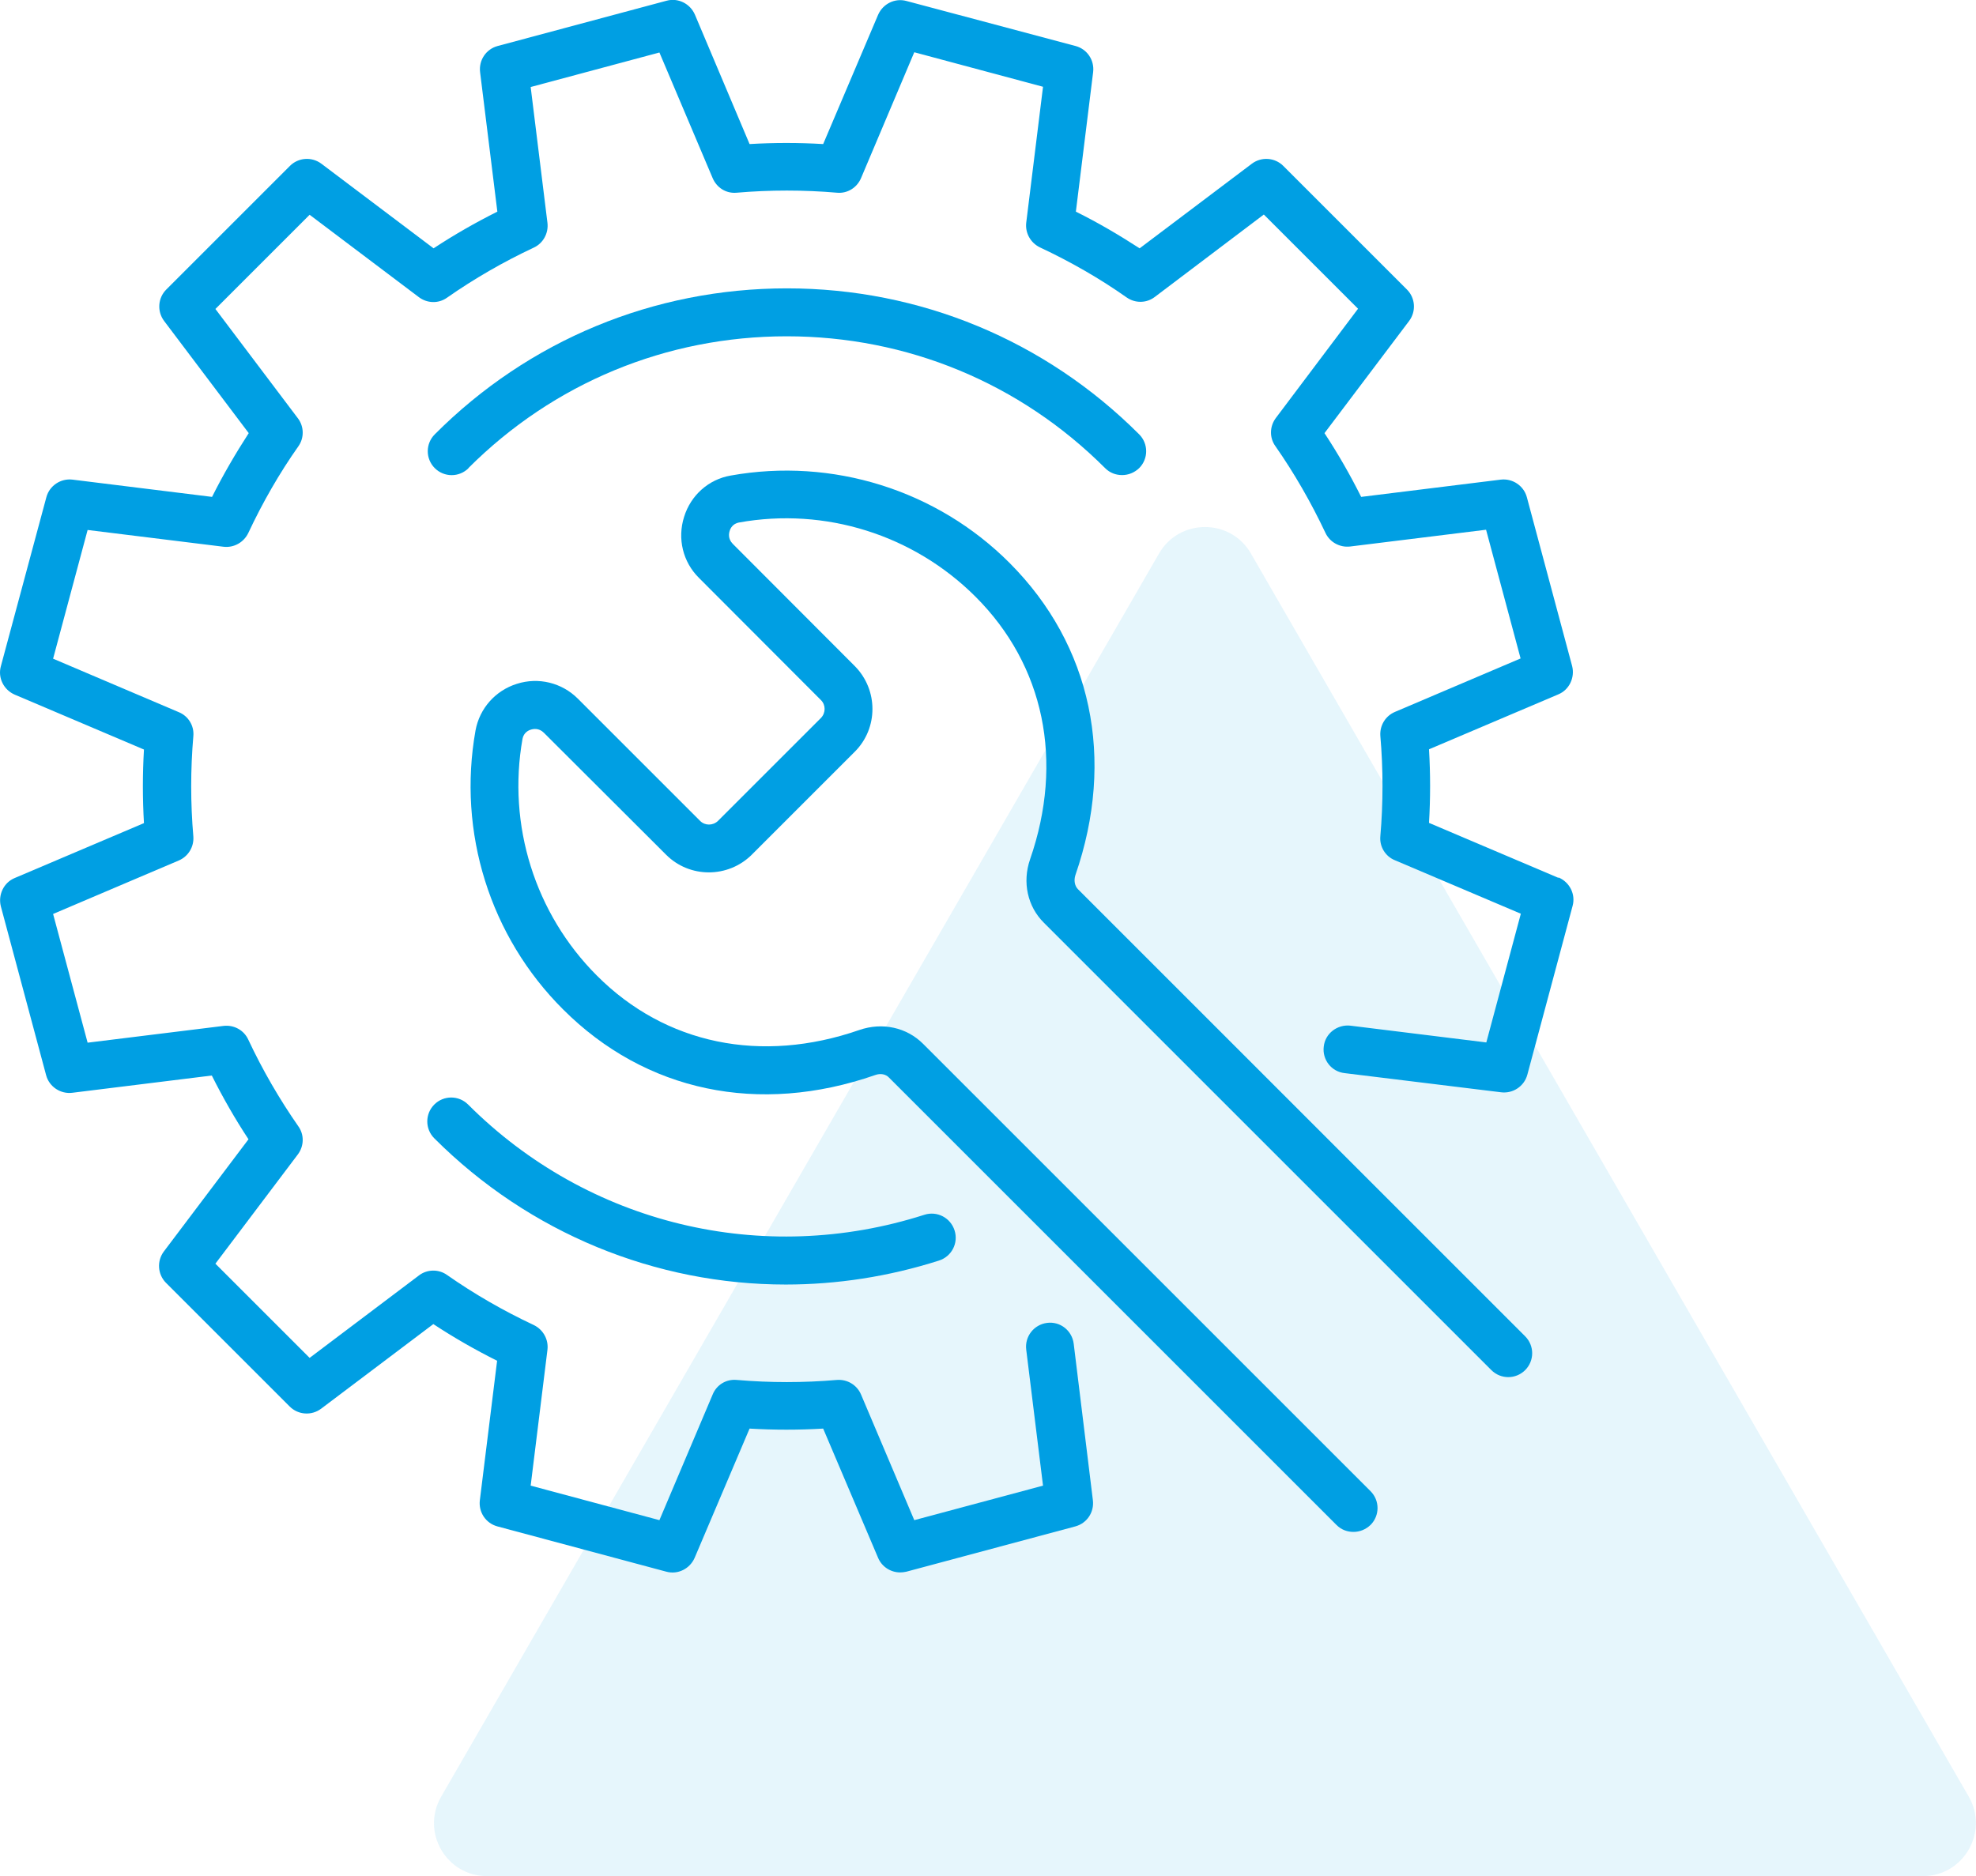
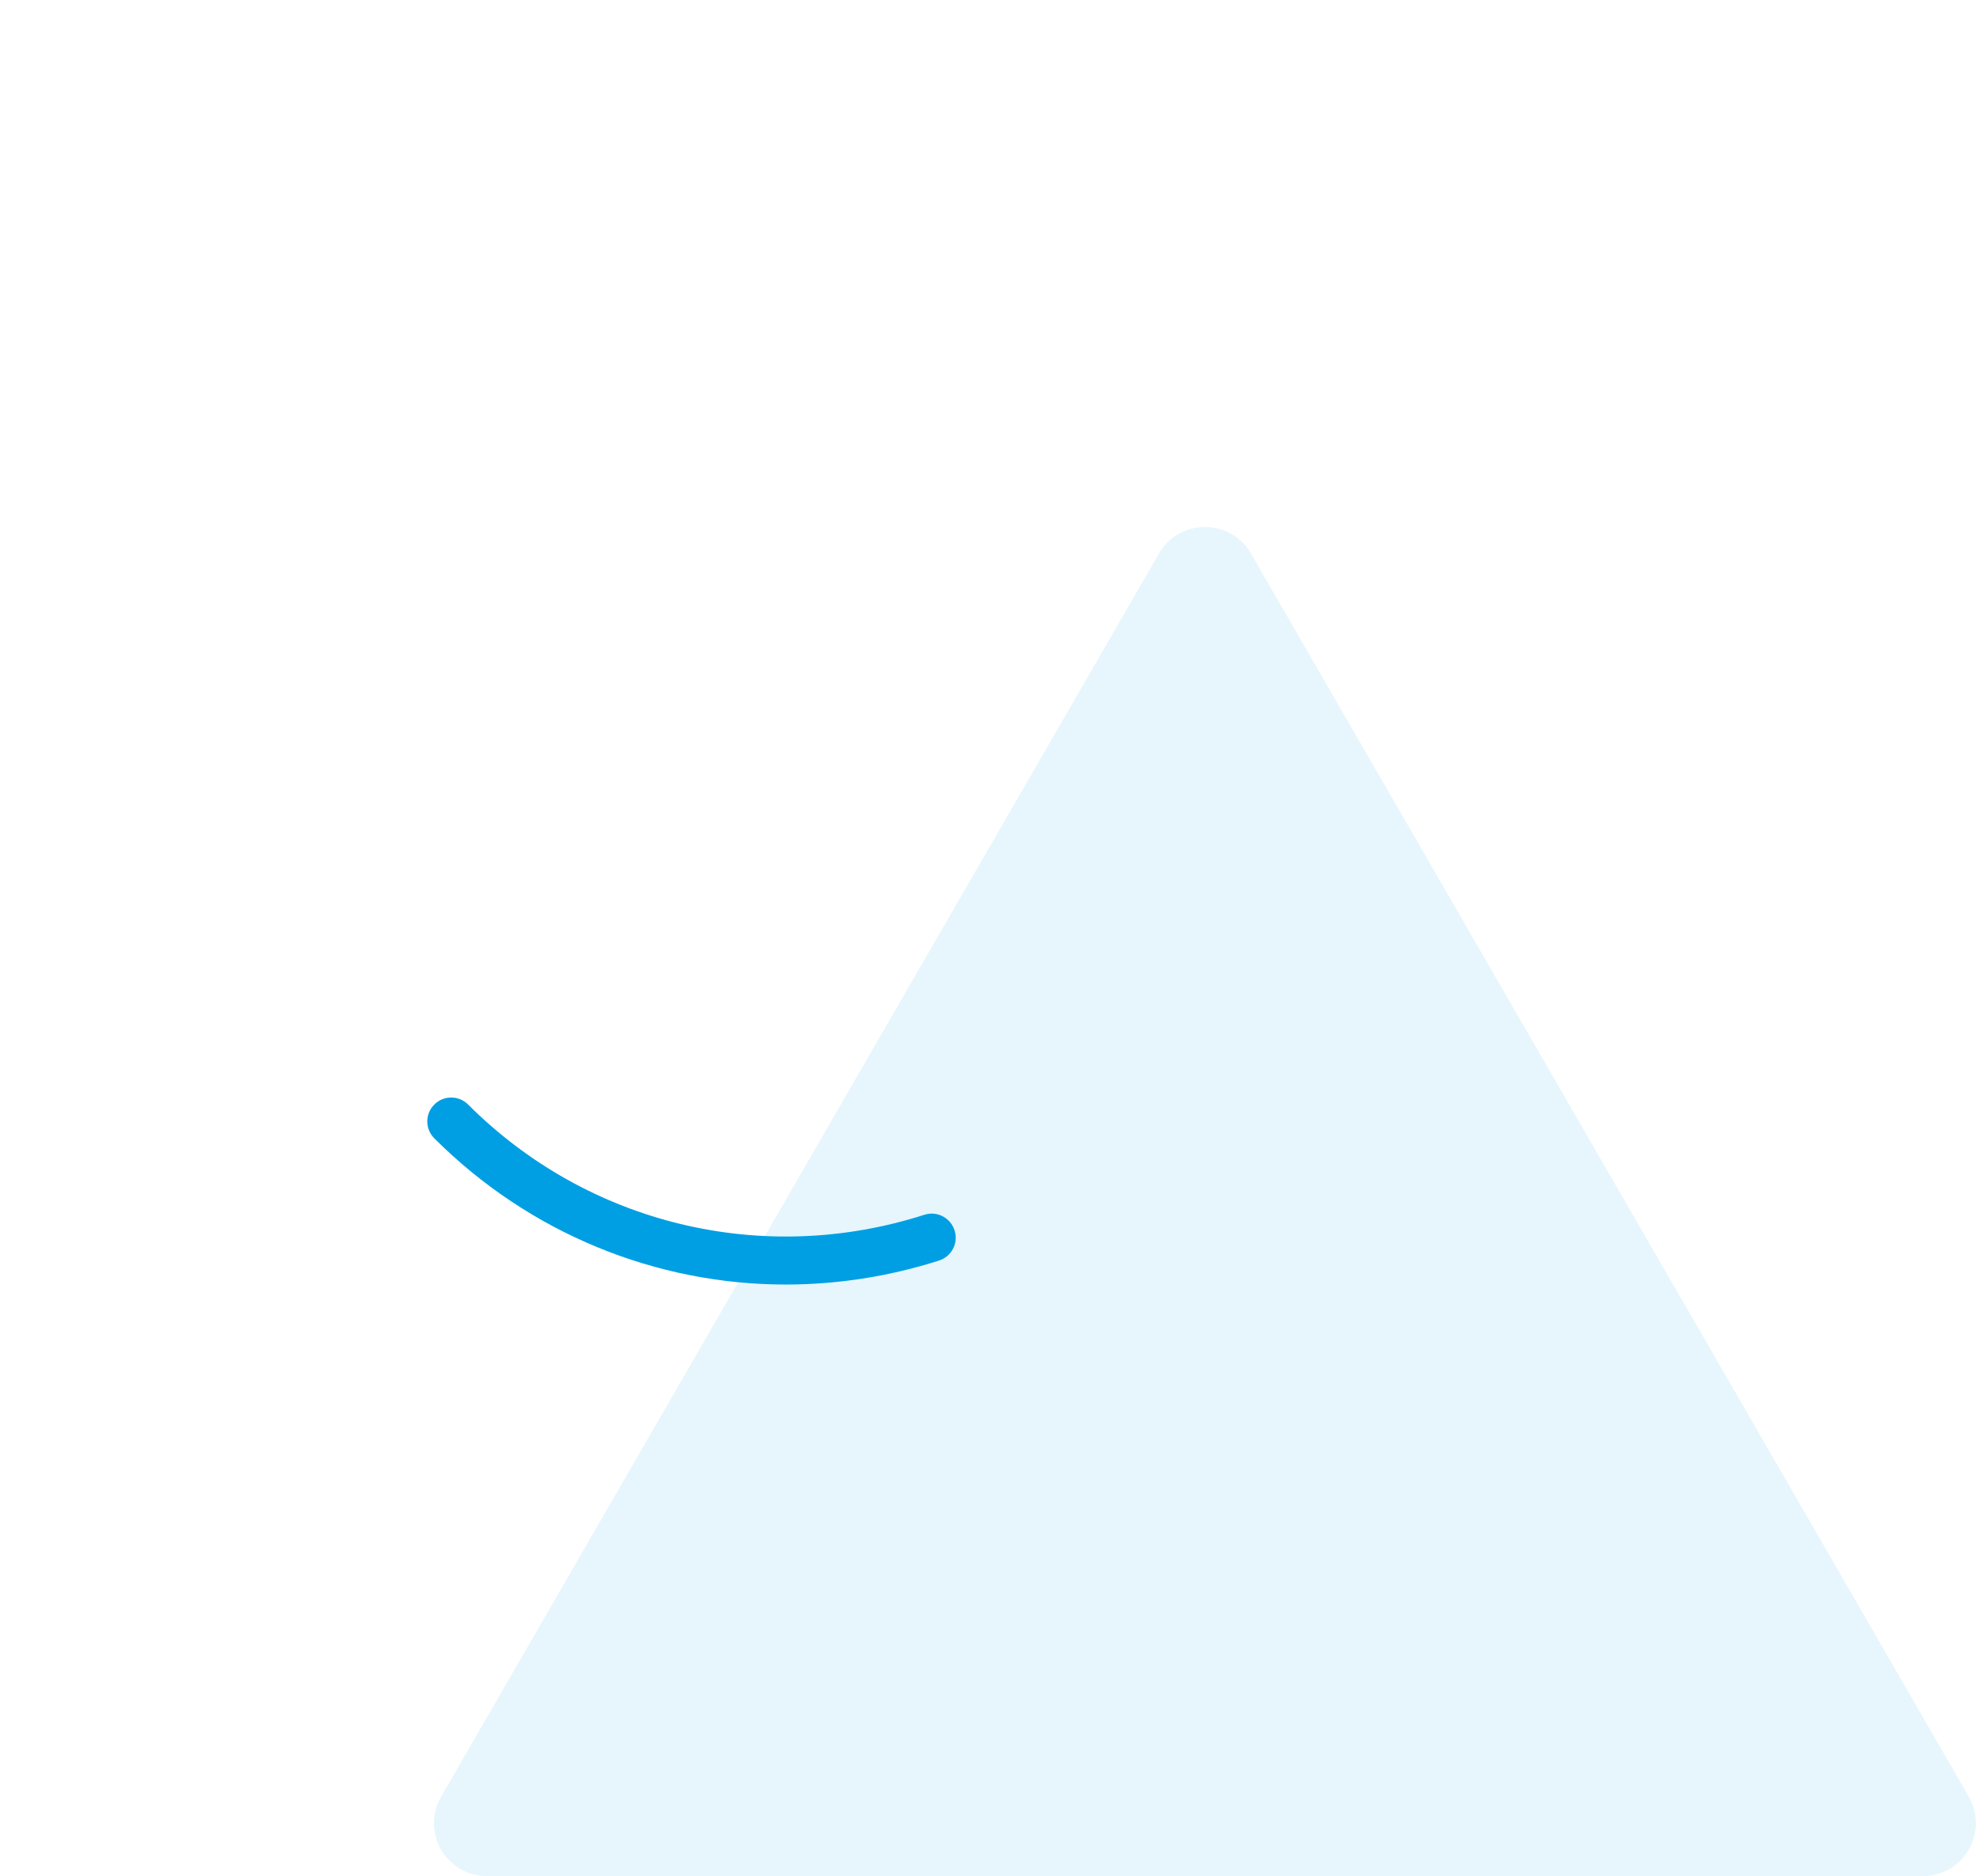
<svg xmlns="http://www.w3.org/2000/svg" id="Livello_2" data-name="Livello 2" width="29.07mm" height="27.61mm" viewBox="0 0 82.41 78.28">
  <defs>
    <style>
      .cls-1 {
        opacity: .1;
      }

      .cls-2 {
        fill: #009fe3;
      }
    </style>
  </defs>
  <g id="Livello_1-2" data-name="Livello 1">
    <g>
      <g class="cls-1">
        <path class="cls-2" d="M50.25,78.27H20.31c-1.7,0-2.77-1.84-1.91-3.32l14.97-25.93,14.97-25.93c.85-1.47,2.98-1.47,3.83,0l14.97,25.93,14.97,25.93c.85,1.47-.21,3.32-1.91,3.32h-29.94Z" />
      </g>
      <g>
-         <path class="cls-2" d="M64.99,36.62l-5.39-2.29c.06-1.02,.06-2.05,0-3.07l5.39-2.29c.46-.19,.7-.7,.58-1.18l-1.89-7.05c-.13-.48-.6-.79-1.09-.73l-5.82,.72c-.46-.92-.97-1.81-1.53-2.66l3.53-4.68c.3-.4,.26-.96-.09-1.31l-5.16-5.16c-.35-.35-.91-.39-1.31-.09l-4.68,3.53c-.85-.55-1.73-1.07-2.66-1.53l.72-5.82c.06-.5-.25-.96-.73-1.09L37.8,.04c-.48-.13-.98,.12-1.18,.58l-2.29,5.39c-1.02-.06-2.05-.06-3.07,0L28.98,.61c-.2-.46-.7-.71-1.18-.58l-7.05,1.89c-.48,.13-.79,.59-.73,1.09l.72,5.82c-.92,.46-1.81,.97-2.66,1.53l-4.68-3.53c-.4-.3-.96-.26-1.31,.09l-5.16,5.16c-.35,.35-.39,.91-.09,1.31l3.53,4.68c-.55,.85-1.07,1.74-1.53,2.66l-5.82-.72c-.49-.06-.96,.25-1.09,.73L.03,27.8c-.13,.48,.12,.98,.58,1.18l5.39,2.29c-.06,1.02-.06,2.05,0,3.07l-5.39,2.29c-.46,.19-.7,.7-.58,1.18l1.89,7.05c.13,.48,.6,.79,1.09,.73l5.82-.72c.46,.92,.97,1.81,1.53,2.66l-3.53,4.68c-.3,.4-.26,.96,.09,1.31l5.16,5.16c.35,.35,.91,.39,1.31,.09l4.68-3.53c.85,.56,1.74,1.07,2.66,1.53l-.72,5.82c-.06,.5,.25,.96,.73,1.09l7.05,1.89c.48,.13,.98-.12,1.18-.58l2.29-5.39c1.02,.06,2.05,.06,3.07,0l2.29,5.39c.16,.38,.53,.61,.92,.61,.09,0,.17-.01,.26-.03l7.05-1.89c.48-.13,.79-.59,.73-1.09l-.8-6.53c-.07-.55-.56-.94-1.11-.87-.55,.07-.94,.57-.87,1.12l.7,5.67-5.37,1.44-2.22-5.24c-.17-.4-.57-.64-1-.61-1.39,.12-2.8,.12-4.19,0-.44-.04-.84,.21-1,.61l-2.22,5.24-5.37-1.44,.7-5.67c.05-.43-.18-.84-.57-1.03-1.28-.6-2.49-1.3-3.62-2.09-.35-.25-.83-.24-1.17,.02l-4.56,3.44-3.93-3.93,3.44-4.56c.26-.35,.27-.82,.02-1.17-.78-1.12-1.49-2.34-2.09-3.62-.18-.39-.59-.62-1.03-.57l-5.67,.7-1.44-5.37,5.24-2.23c.4-.17,.64-.57,.61-1-.12-1.39-.12-2.8,0-4.19,.04-.43-.21-.84-.61-1l-5.24-2.23,1.44-5.37,5.67,.7c.43,.05,.84-.18,1.03-.57,.6-1.28,1.3-2.5,2.09-3.62,.25-.35,.24-.83-.02-1.17l-3.44-4.56,3.93-3.93,4.56,3.44c.35,.26,.82,.27,1.17,.02,1.13-.79,2.34-1.49,3.62-2.09,.39-.18,.62-.6,.57-1.03l-.7-5.67,5.37-1.44,2.22,5.24c.17,.4,.56,.65,1,.61,1.39-.12,2.8-.12,4.19,0,.43,.04,.83-.21,1-.61l2.22-5.25,5.37,1.44-.7,5.67c-.05,.43,.18,.84,.57,1.03,1.28,.6,2.5,1.3,3.62,2.09,.36,.25,.83,.24,1.17-.02l4.55-3.44,3.93,3.93-3.43,4.56c-.26,.35-.27,.82-.02,1.17,.79,1.13,1.49,2.35,2.09,3.62,.18,.39,.6,.62,1.03,.57l5.67-.7,1.44,5.37-5.24,2.23c-.4,.17-.64,.57-.61,1,.12,1.39,.12,2.8,0,4.19-.04,.43,.21,.84,.61,1l5.25,2.23-1.44,5.37-5.67-.7c-.54-.06-1.05,.32-1.11,.87-.07,.55,.32,1.05,.87,1.11l6.53,.8c.49,.06,.96-.25,1.09-.73l1.89-7.05c.13-.48-.12-.98-.58-1.18Z" />
-         <path class="cls-2" d="M19.53,19.53c3.55-3.55,8.26-5.5,13.28-5.5s9.73,1.95,13.28,5.5c.2,.2,.45,.29,.71,.29s.51-.1,.71-.29c.39-.39,.39-1.02,0-1.41-3.92-3.92-9.14-6.09-14.69-6.09s-10.77,2.16-14.69,6.09c-.39,.39-.39,1.02,0,1.41s1.02,.39,1.41,0Z" />
        <path class="cls-2" d="M18.11,47.49c3.97,3.97,9.25,6.1,14.66,6.1,2.13,0,4.29-.33,6.39-1,.53-.17,.82-.73,.65-1.26-.17-.53-.73-.82-1.26-.65-6.74,2.16-14.03,.4-19.03-4.6-.39-.39-1.02-.39-1.41,0s-.39,1.02,0,1.41Z" />
-         <path class="cls-2" d="M44.96,37.1c-.14-.14-.18-.37-.11-.59,1.68-4.85,.68-9.59-2.74-13.02-3.04-3.05-7.4-4.41-11.64-3.65-.92,.16-1.66,.82-1.94,1.72-.29,.91-.05,1.89,.62,2.55l5.09,5.1c.2,.2,.2,.53,0,.74l-4.3,4.3c-.21,.2-.54,.2-.74,0l-5.1-5.1c-.67-.67-1.65-.91-2.55-.62-.89,.28-1.55,1.02-1.72,1.94-.76,4.25,.6,8.6,3.65,11.64,3.43,3.43,8.17,4.43,13.02,2.74,.22-.08,.44-.04,.58,.11l18.66,18.66c.2,.2,.45,.29,.71,.29s.51-.1,.71-.29c.39-.39,.39-1.02,0-1.41l-18.66-18.66c-.69-.69-1.7-.91-2.66-.58-4.09,1.42-8.09,.6-10.95-2.27-2.58-2.58-3.74-6.28-3.1-9.88,.05-.25,.24-.35,.35-.38,.09-.03,.33-.08,.54,.13l5.1,5.09c.98,.98,2.58,.98,3.57,0l4.3-4.3c.98-.98,.98-2.58,0-3.57l-5.09-5.1c-.21-.21-.16-.45-.13-.54,.03-.11,.13-.3,.38-.35,3.6-.65,7.29,.51,9.88,3.1,2.86,2.86,3.69,6.85,2.27,10.95-.33,.95-.11,1.97,.58,2.65l18.66,18.66c.39,.39,1.02,.39,1.41,0s.39-1.02,0-1.41l-18.66-18.66Z" />
      </g>
    </g>
  </g>
</svg>